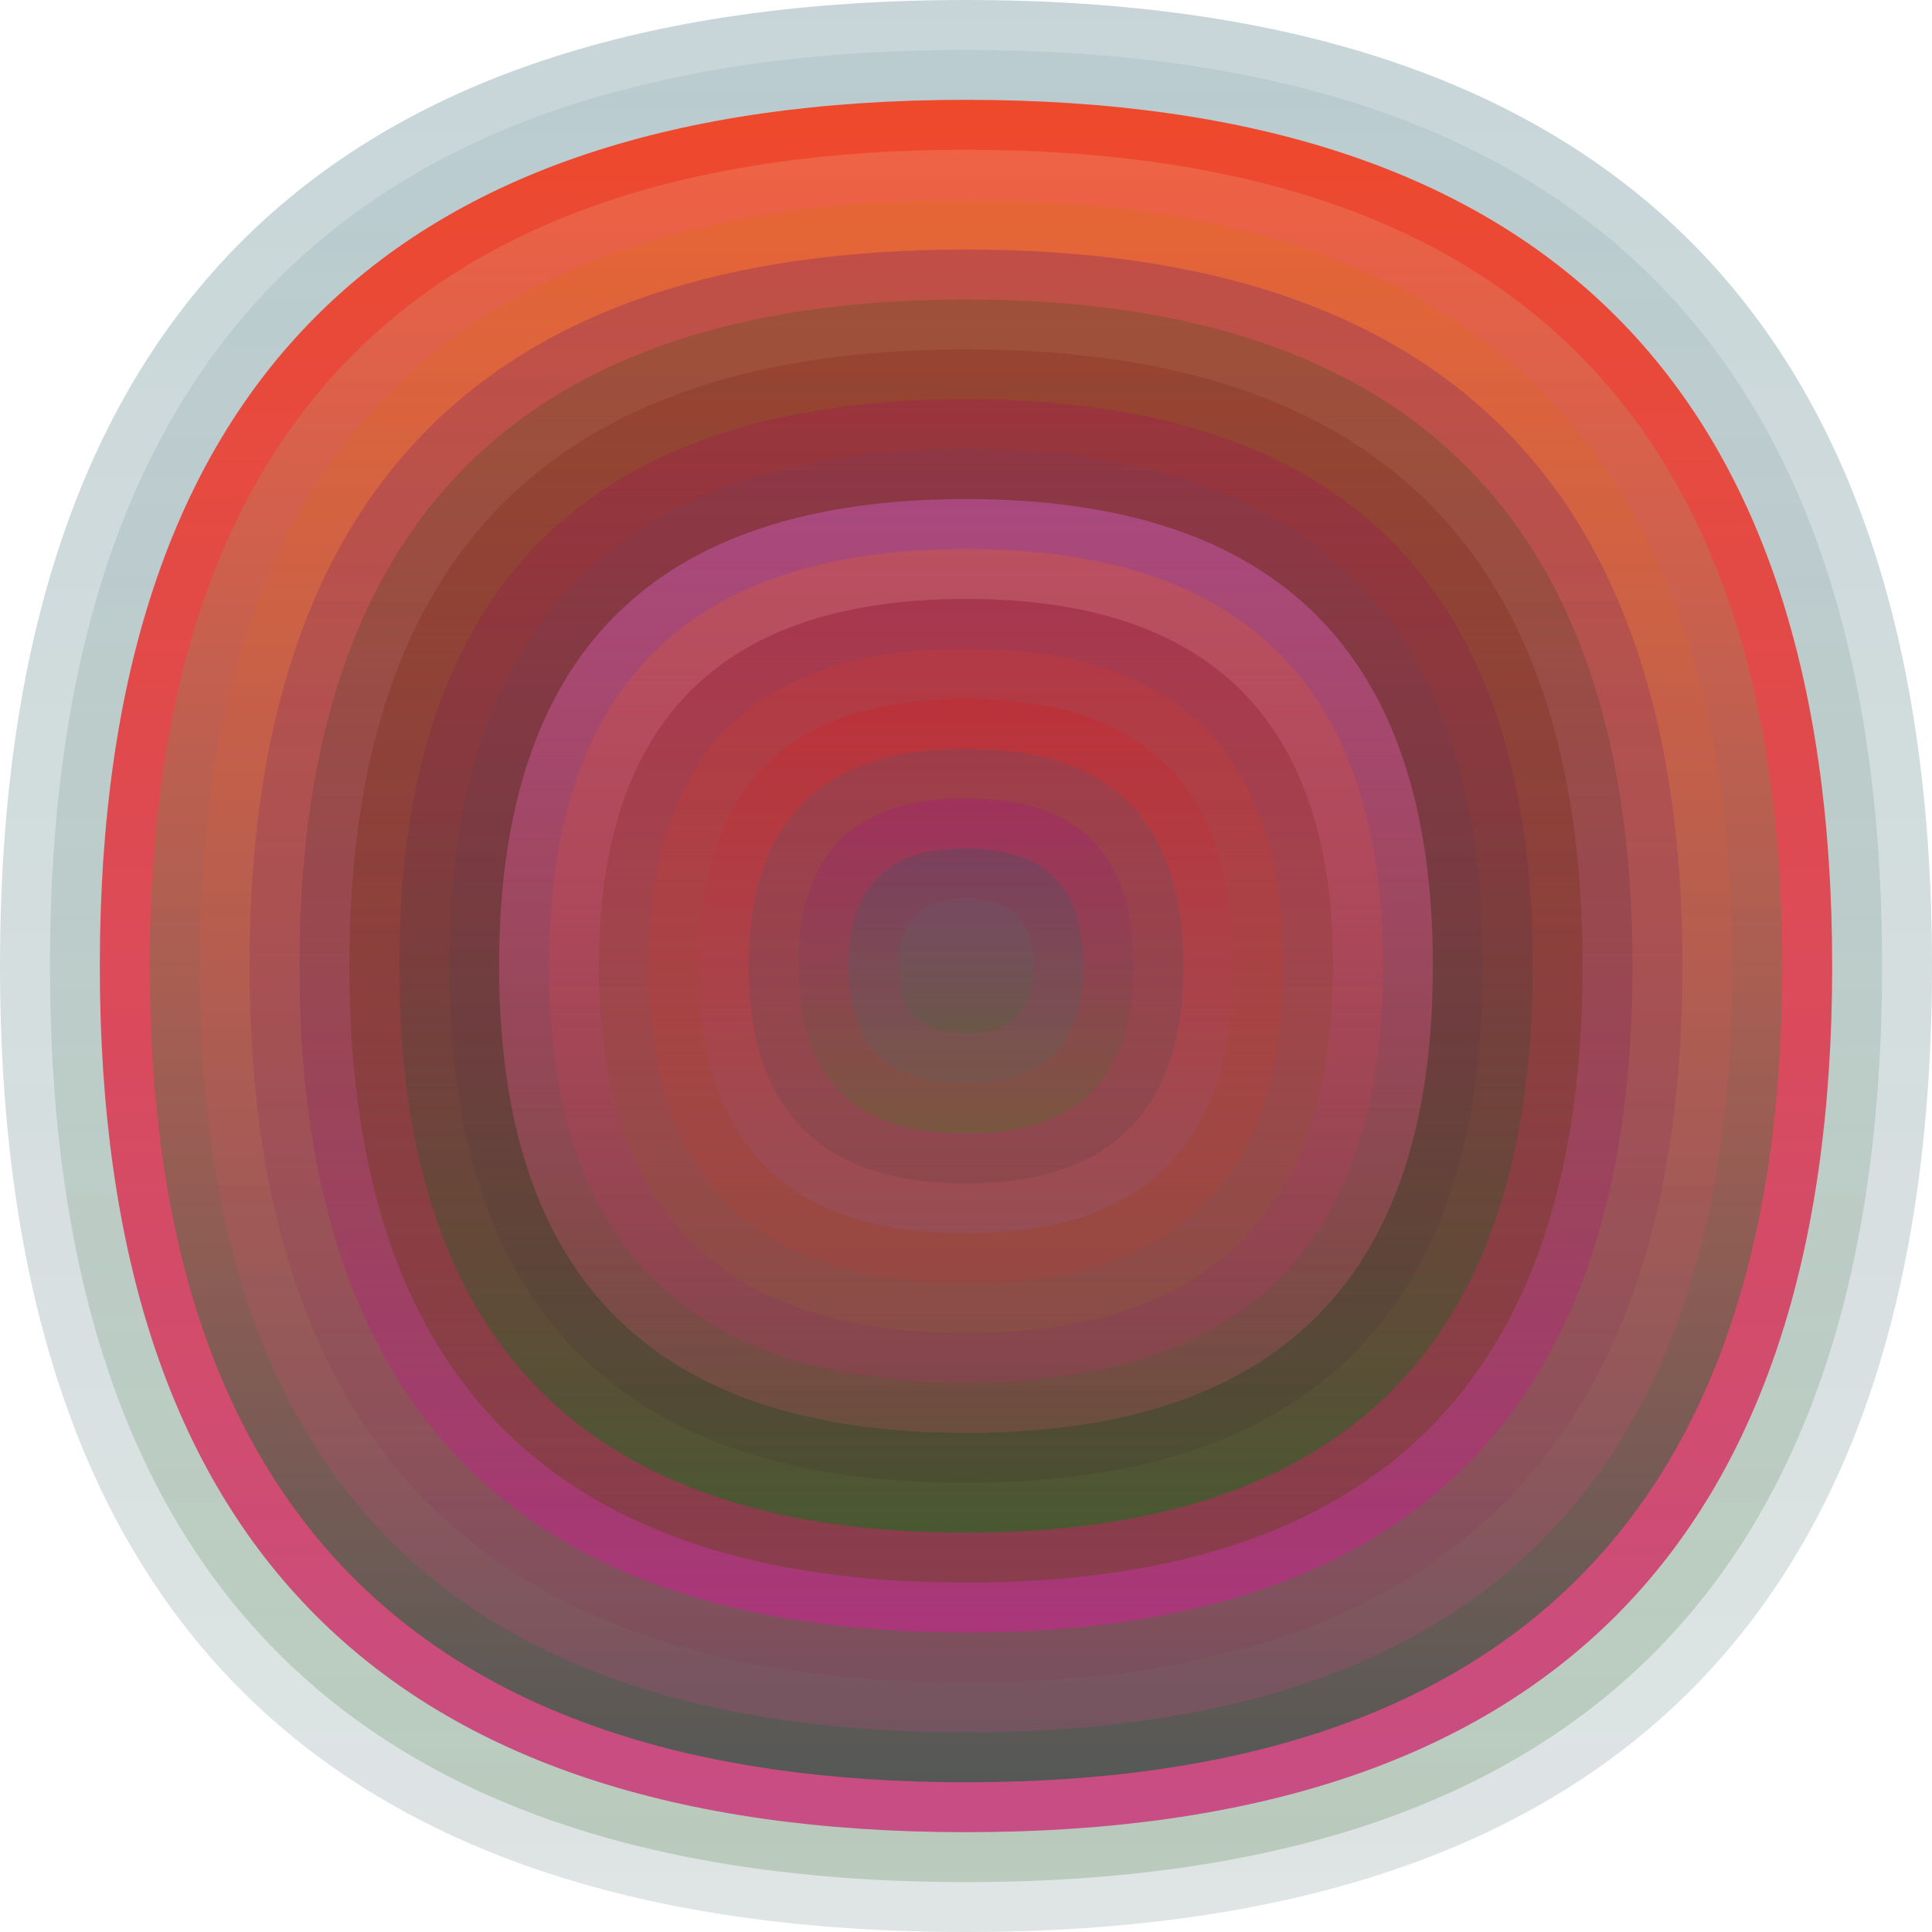
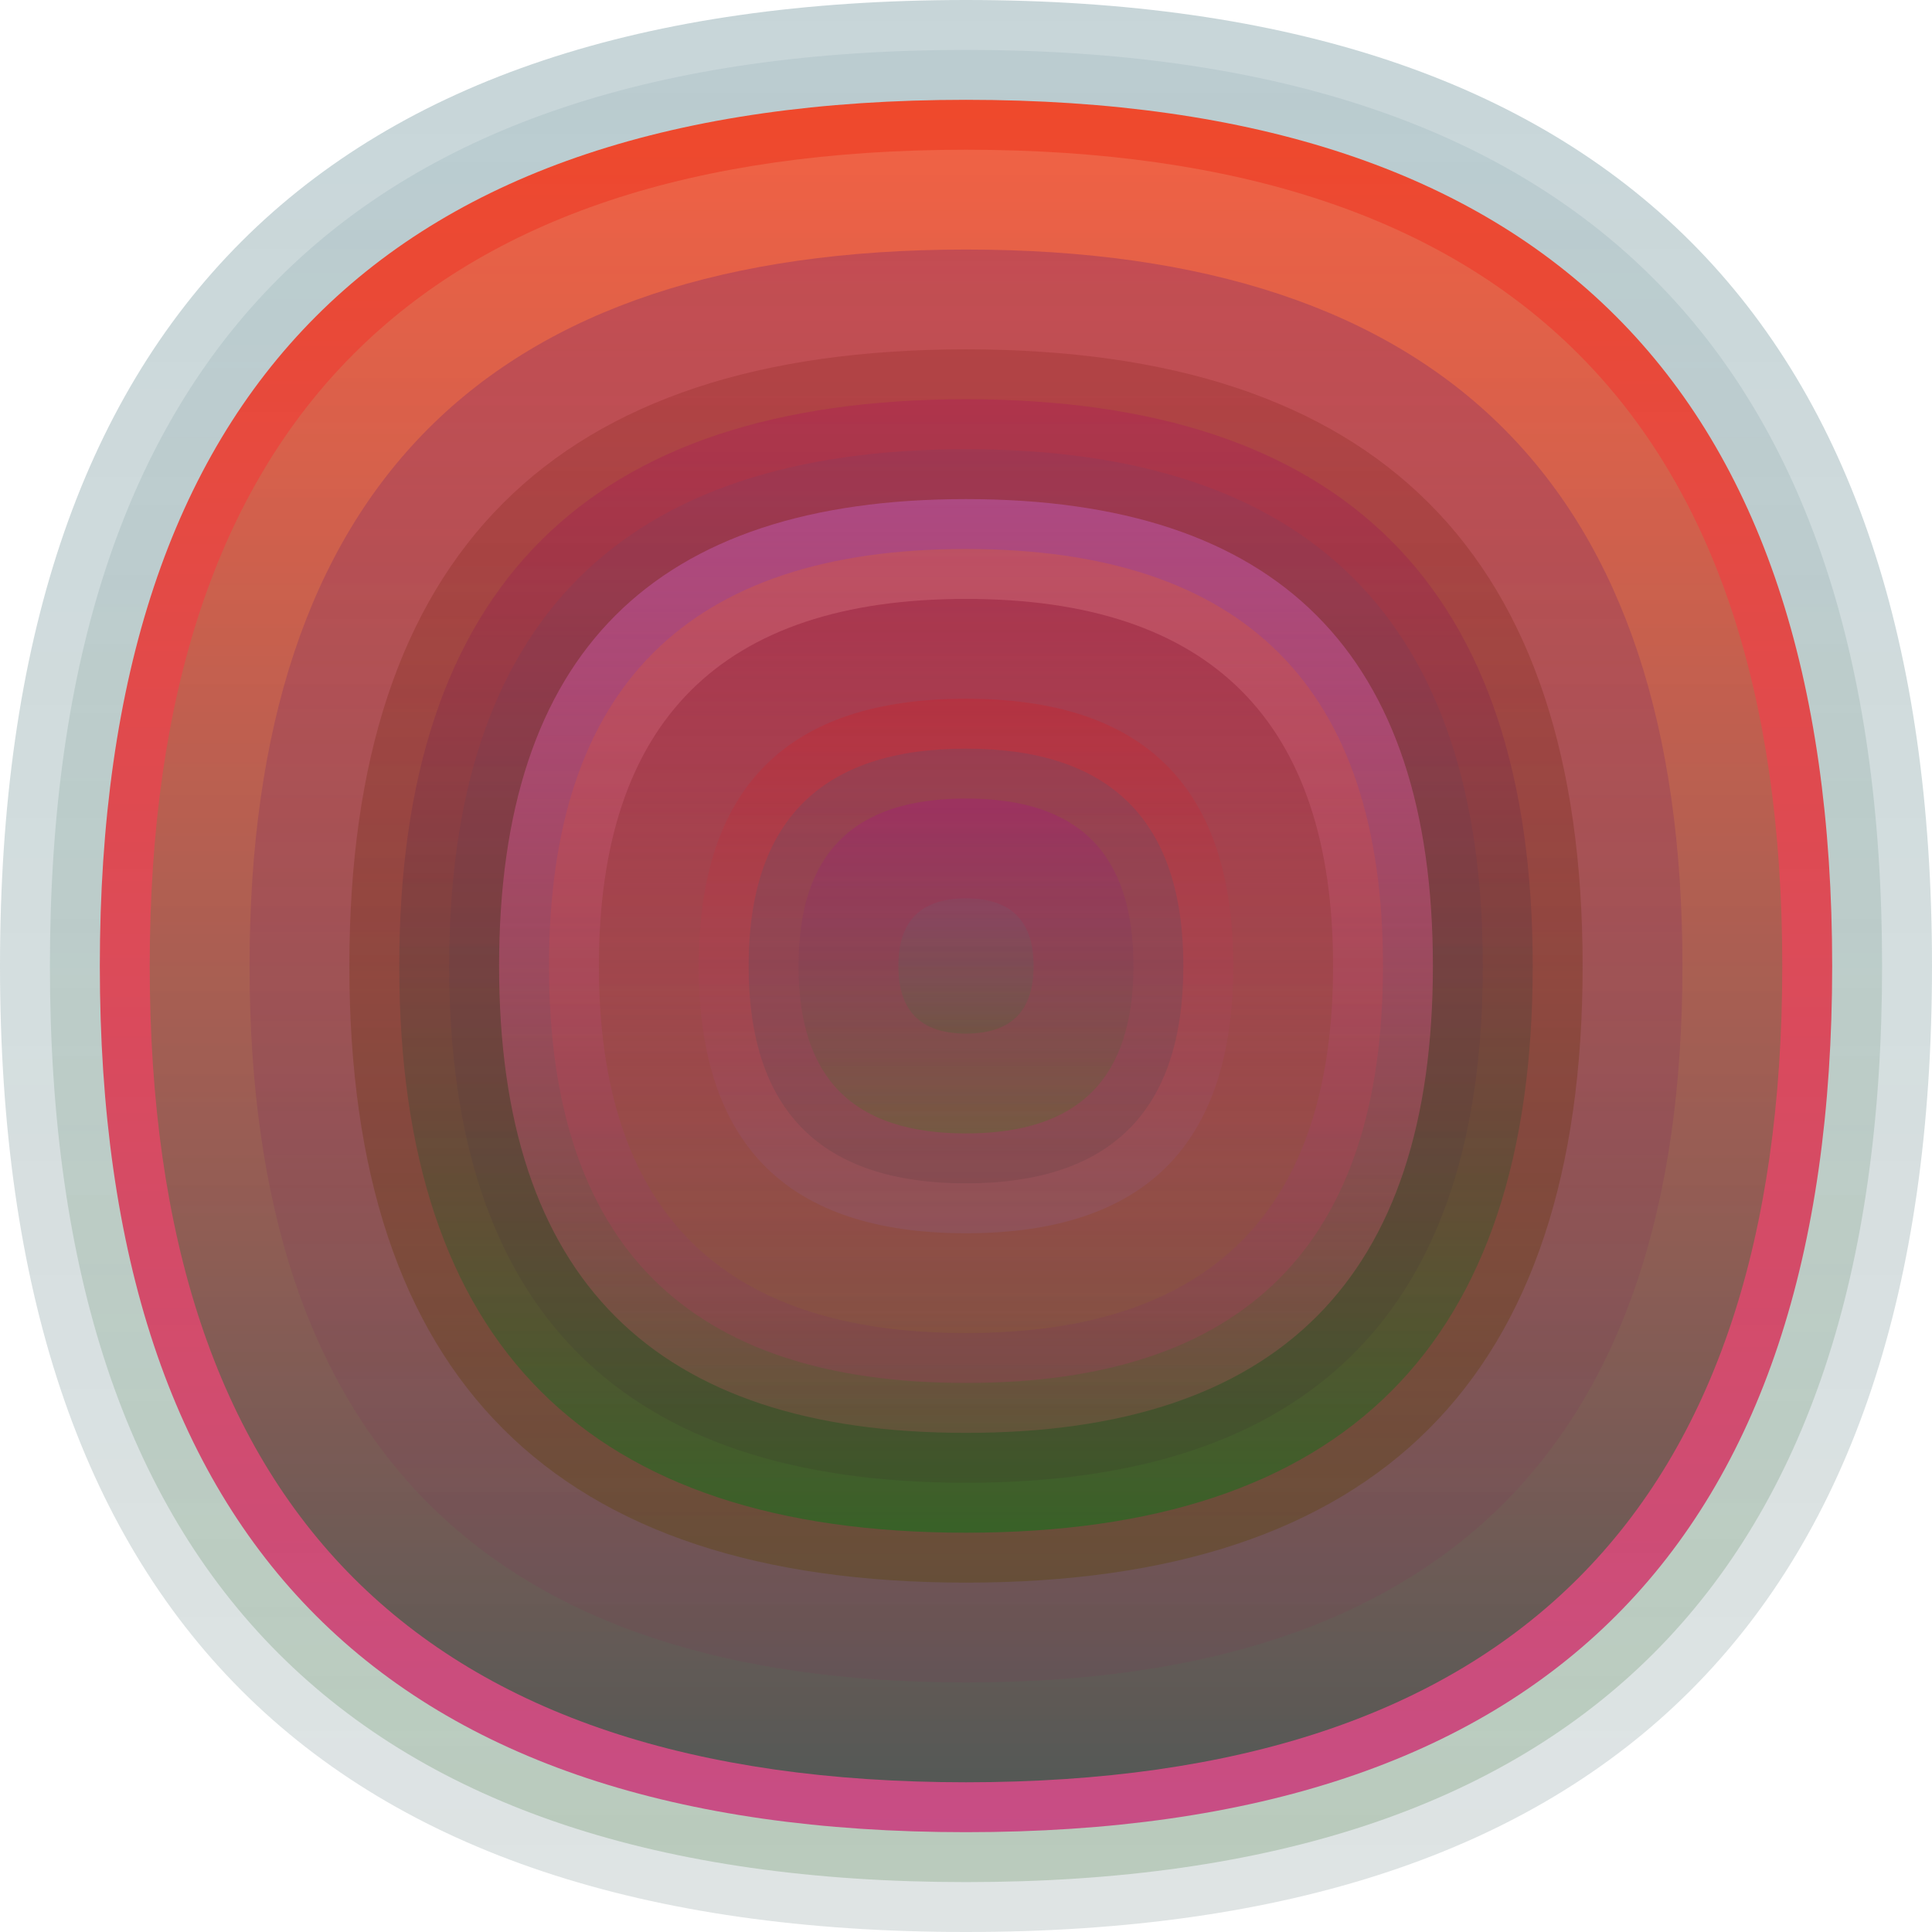
<svg xmlns="http://www.w3.org/2000/svg" width="1200" height="1200" viewBox="0 0 1200 1200">
  <defs>
    <linearGradient id="p0" x2="0" y2="1">
      <stop stop-color="rgba(30,90,100,0.250)" offset="0" />
      <stop stop-color="rgba(80,110,110,0.183)" offset="1" />
    </linearGradient>
    <linearGradient id="p1" x2="0" y2="1">
      <stop stop-color="rgba(80,120,140,0.11)" offset="0" />
      <stop stop-color="rgba(50,110,40,0.213)" offset="1" />
    </linearGradient>
    <linearGradient id="p2" x2="0" y2="1">
      <stop stop-color="rgba(240,70,40,0.98)" offset="0" />
      <stop stop-color="rgba(200,70,130,0.95)" offset="1" />
    </linearGradient>
    <linearGradient id="p3" x2="0" y2="1">
      <stop stop-color="rgba(240,110,80,0.66)" offset="0" />
      <stop stop-color="rgba(70,90,80,0.89)" offset="1" />
    </linearGradient>
    <linearGradient id="p4" x2="0" y2="1">
      <stop stop-color="rgba(220,110,20,0.33)" offset="0" />
      <stop stop-color="rgba(190,70,130,0.249)" offset="1" />
    </linearGradient>
    <linearGradient id="p5" x2="0" y2="1">
      <stop stop-color="rgba(80,10,120,0.235)" offset="0" />
      <stop stop-color="rgba(140,40,80,0.108)" offset="1" />
    </linearGradient>
    <linearGradient id="p6" x2="0" y2="1">
      <stop stop-color="rgba(50,80,10,0.232)" offset="0" />
      <stop stop-color="rgba(210,30,150,0.52)" offset="1" />
    </linearGradient>
    <linearGradient id="p7" x2="0" y2="1">
      <stop stop-color="rgba(120,20,10,0.190)" offset="0" />
      <stop stop-color="rgba(90,70,10,0.39)" offset="1" />
    </linearGradient>
    <linearGradient id="p8" x2="0" y2="1">
      <stop stop-color="rgba(170,0,100,0.219)" offset="0" />
      <stop stop-color="rgba(0,120,20,0.46)" offset="1" />
    </linearGradient>
    <linearGradient id="p9" x2="0" y2="1">
      <stop stop-color="rgba(90,70,120,0.135)" offset="0" />
      <stop stop-color="rgba(50,30,40,0.133)" offset="1" />
    </linearGradient>
    <linearGradient id="p10" x2="0" y2="1">
      <stop stop-color="rgba(180,80,150,0.71)" offset="0" />
      <stop stop-color="rgba(230,90,110,0.179)" offset="1" />
    </linearGradient>
    <linearGradient id="p11" x2="0" y2="1">
      <stop stop-color="rgba(250,110,0,0.206)" offset="0" />
      <stop stop-color="rgba(220,30,130,0.146)" offset="1" />
    </linearGradient>
    <linearGradient id="p12" x2="0" y2="1">
      <stop stop-color="rgba(150,30,60,0.5)" offset="0" />
      <stop stop-color="rgba(140,100,50,0.247)" offset="1" />
    </linearGradient>
    <linearGradient id="p13" x2="0" y2="1">
      <stop stop-color="rgba(220,60,40,0.215)" offset="0" />
      <stop stop-color="rgba(180,60,50,0.232)" offset="1" />
    </linearGradient>
    <linearGradient id="p14" x2="0" y2="1">
      <stop stop-color="rgba(220,20,20,0.230)" offset="0" />
      <stop stop-color="rgba(140,100,150,0.217)" offset="1" />
    </linearGradient>
    <linearGradient id="p15" x2="0" y2="1">
      <stop stop-color="rgba(30,100,140,0.159)" offset="0" />
      <stop stop-color="rgba(90,60,60,0.219)" offset="1" />
    </linearGradient>
    <linearGradient id="p16" x2="0" y2="1">
      <stop stop-color="rgba(170,10,140,0.253)" offset="0" />
      <stop stop-color="rgba(70,120,30,0.3)" offset="1" />
    </linearGradient>
    <linearGradient id="p17" x2="0" y2="1">
      <stop stop-color="rgba(40,10,110,0.40)" offset="0" />
      <stop stop-color="rgba(150,10,20,0.147)" offset="1" />
    </linearGradient>
    <linearGradient id="p18" x2="0" y2="1">
      <stop stop-color="rgba(10,80,130,0.153)" offset="0" />
      <stop stop-color="rgba(240,20,20,0.86)" offset="1" />
    </linearGradient>
  </defs>
  <path fill="url(&quot;#p0&quot;)" d="M0,600 C0,200 200,0 600,0 S1200,200 1200,600 1000,1200 600,1200 0,1000 0,600 " />
  <svg x="0" y="0">
    <g>
      <animateTransform attributeName="transform" type="rotate" from="0 600 600" to="-360 600 600" dur="41s" repeatCount="indefinite" />
      <path fill="url(&quot;#p1&quot;)" d="M31,600 C31,220 220,31 600,31 S1169,220 1169,600 980,1169 600,1169 31,980 31,600 " />
      <svg x="31" y="31">
        <g>
          <animateTransform attributeName="transform" type="rotate" from="0 569 569" to="-360 569 569" dur="71s" repeatCount="indefinite" />
          <path fill="url(&quot;#p2&quot;)" d="M31,569 C31,210 210,31 569,31 S1107,210 1107,569 928,1107 569,1107 31,928 31,569 " />
          <svg x="31" y="31">
            <g>
              <animateTransform attributeName="transform" type="rotate" from="0 538 538" to="360 538 538" dur="13s" repeatCount="indefinite" />
              <path fill="url(&quot;#p3&quot;)" d="M31,538 C31,200 200,31 538,31 S1045,200 1045,538 876,1045 538,1045 31,876 31,538 " />
              <svg x="31" y="31">
                <g>
                  <animateTransform attributeName="transform" type="rotate" from="0 507 507" to="360 507 507" dur="39s" repeatCount="indefinite" />
-                   <path fill="url(&quot;#p4&quot;)" d="M31,507 C31,189 189,31 507,31 S983,189 983,507 825,983 507,983 31,825 31,507 " />
                  <svg x="31" y="31">
                    <g>
                      <animateTransform attributeName="transform" type="rotate" from="0 476 476" to="360 476 476" dur="66s" repeatCount="indefinite" />
                      <path fill="url(&quot;#p5&quot;)" d="M31,476 C31,179 179,31 476,31 S921,179 921,476 773,921 476,921 31,773 31,476 " />
                      <svg x="31" y="31">
                        <g>
                          <animateTransform attributeName="transform" type="rotate" from="0 445 445" to="-360 445 445" dur="68s" repeatCount="indefinite" />
-                           <path fill="url(&quot;#p6&quot;)" d="M31,445 C31,169 169,31 445,31 S859,169 859,445 721,859 445,859 31,721 31,445 " />
                          <svg x="31" y="31">
                            <g>
                              <animateTransform attributeName="transform" type="rotate" from="0 414 414" to="-360 414 414" dur="57s" repeatCount="indefinite" />
                              <path fill="url(&quot;#p7&quot;)" d="M31,414 C31,158 158,31 414,31 S797,158 797,414 670,797 414,797 31,670 31,414 " />
                              <svg x="31" y="31">
                                <g>
                                  <animateTransform attributeName="transform" type="rotate" from="0 383 383" to="-360 383 383" dur="46s" repeatCount="indefinite" />
                                  <path fill="url(&quot;#p8&quot;)" d="M31,383 C31,148 148,31 383,31 S735,148 735,383 618,735 383,735 31,618 31,383 " />
                                  <svg x="31" y="31">
                                    <g>
                                      <animateTransform attributeName="transform" type="rotate" from="0 352 352" to="-360 352 352" dur="62s" repeatCount="indefinite" />
                                      <path fill="url(&quot;#p9&quot;)" d="M31,352 C31,138 138,31 352,31 S673,138 673,352 566,673 352,673 31,566 31,352 " />
                                      <svg x="31" y="31">
                                        <g>
                                          <animateTransform attributeName="transform" type="rotate" from="0 321 321" to="360 321 321" dur="54s" repeatCount="indefinite" />
                                          <path fill="url(&quot;#p10&quot;)" d="M31,321 C31,127 127,31 321,31 S611,127 611,321 515,611 321,611 31,515 31,321 " />
                                          <svg x="31" y="31">
                                            <g>
                                              <animateTransform attributeName="transform" type="rotate" from="0 290 290" to="-360 290 290" dur="15s" repeatCount="indefinite" />
                                              <path fill="url(&quot;#p11&quot;)" d="M31,290 C31,117 117,31 290,31 S549,117 549,290 463,549 290,549 31,463 31,290 " />
                                              <svg x="31" y="31">
                                                <g>
                                                  <animateTransform attributeName="transform" type="rotate" from="0 259 259" to="-360 259 259" dur="58s" repeatCount="indefinite" />
                                                  <path fill="url(&quot;#p12&quot;)" d="M31,259 C31,107 107,31 259,31 S487,107 487,259 411,487 259,487 31,411 31,259 " />
                                                  <svg x="31" y="31">
                                                    <g>
                                                      <animateTransform attributeName="transform" type="rotate" from="0 228 228" to="-360 228 228" dur="47s" repeatCount="indefinite" />
-                                                       <path fill="url(&quot;#p13&quot;)" d="M31,228 C31,96 96,31 228,31 S425,96 425,228 360,425 228,425 31,360 31,228 " />
                                                      <svg x="31" y="31">
                                                        <g>
                                                          <animateTransform attributeName="transform" type="rotate" from="0 197 197" to="-360 197 197" dur="35s" repeatCount="indefinite" />
                                                          <path fill="url(&quot;#p14&quot;)" d="M31,197 C31,86 86,31 197,31 S363,86 363,197 308,363 197,363 31,308 31,197 " />
                                                          <svg x="31" y="31">
                                                            <g>
                                                              <animateTransform attributeName="transform" type="rotate" from="0 166 166" to="-360 166 166" dur="41s" repeatCount="indefinite" />
                                                              <path fill="url(&quot;#p15&quot;)" d="M31,166 C31,76 76,31 166,31 S301,76 301,166 256,301 166,301 31,256 31,166 " />
                                                              <svg x="31" y="31">
                                                                <g>
                                                                  <animateTransform attributeName="transform" type="rotate" from="0 135 135" to="-360 135 135" dur="42s" repeatCount="indefinite" />
                                                                  <path fill="url(&quot;#p16&quot;)" d="M31,135 C31,65 65,31 135,31 S239,65 239,135 205,239 135,239 31,205 31,135 " />
                                                                  <svg x="31" y="31">
                                                                    <g>
                                                                      <animateTransform attributeName="transform" type="rotate" from="0 104 104" to="360 104 104" dur="30s" repeatCount="indefinite" />
-                                                                       <path fill="url(&quot;#p0&quot;)" d="M31,104 C31,55 55,31 104,31 S177,55 177,104 153,177 104,177 31,153 31,104 " />
                                                                      <svg x="31" y="31">
                                                                        <g>
                                                                          <animateTransform attributeName="transform" type="rotate" from="0 73 73" to="360 73 73" dur="67s" repeatCount="indefinite" />
                                                                          <path fill="url(&quot;#p1&quot;)" d="M31,73 C31,45 45,31 73,31 S115,45 115,73 101,115 73,115 31,101 31,73 " />
                                                                          <svg x="31" y="31">
                                                                            <g>
                                                                              <animateTransform attributeName="transform" type="rotate" from="0 42 42" to="360 42 42" dur="12s" repeatCount="indefinite" />
                                                                            </g>
                                                                          </svg>
                                                                        </g>
                                                                      </svg>
                                                                    </g>
                                                                  </svg>
                                                                </g>
                                                              </svg>
                                                            </g>
                                                          </svg>
                                                        </g>
                                                      </svg>
                                                    </g>
                                                  </svg>
                                                </g>
                                              </svg>
                                            </g>
                                          </svg>
                                        </g>
                                      </svg>
                                    </g>
                                  </svg>
                                </g>
                              </svg>
                            </g>
                          </svg>
                        </g>
                      </svg>
                    </g>
                  </svg>
                </g>
              </svg>
            </g>
          </svg>
        </g>
      </svg>
    </g>
  </svg>
</svg>